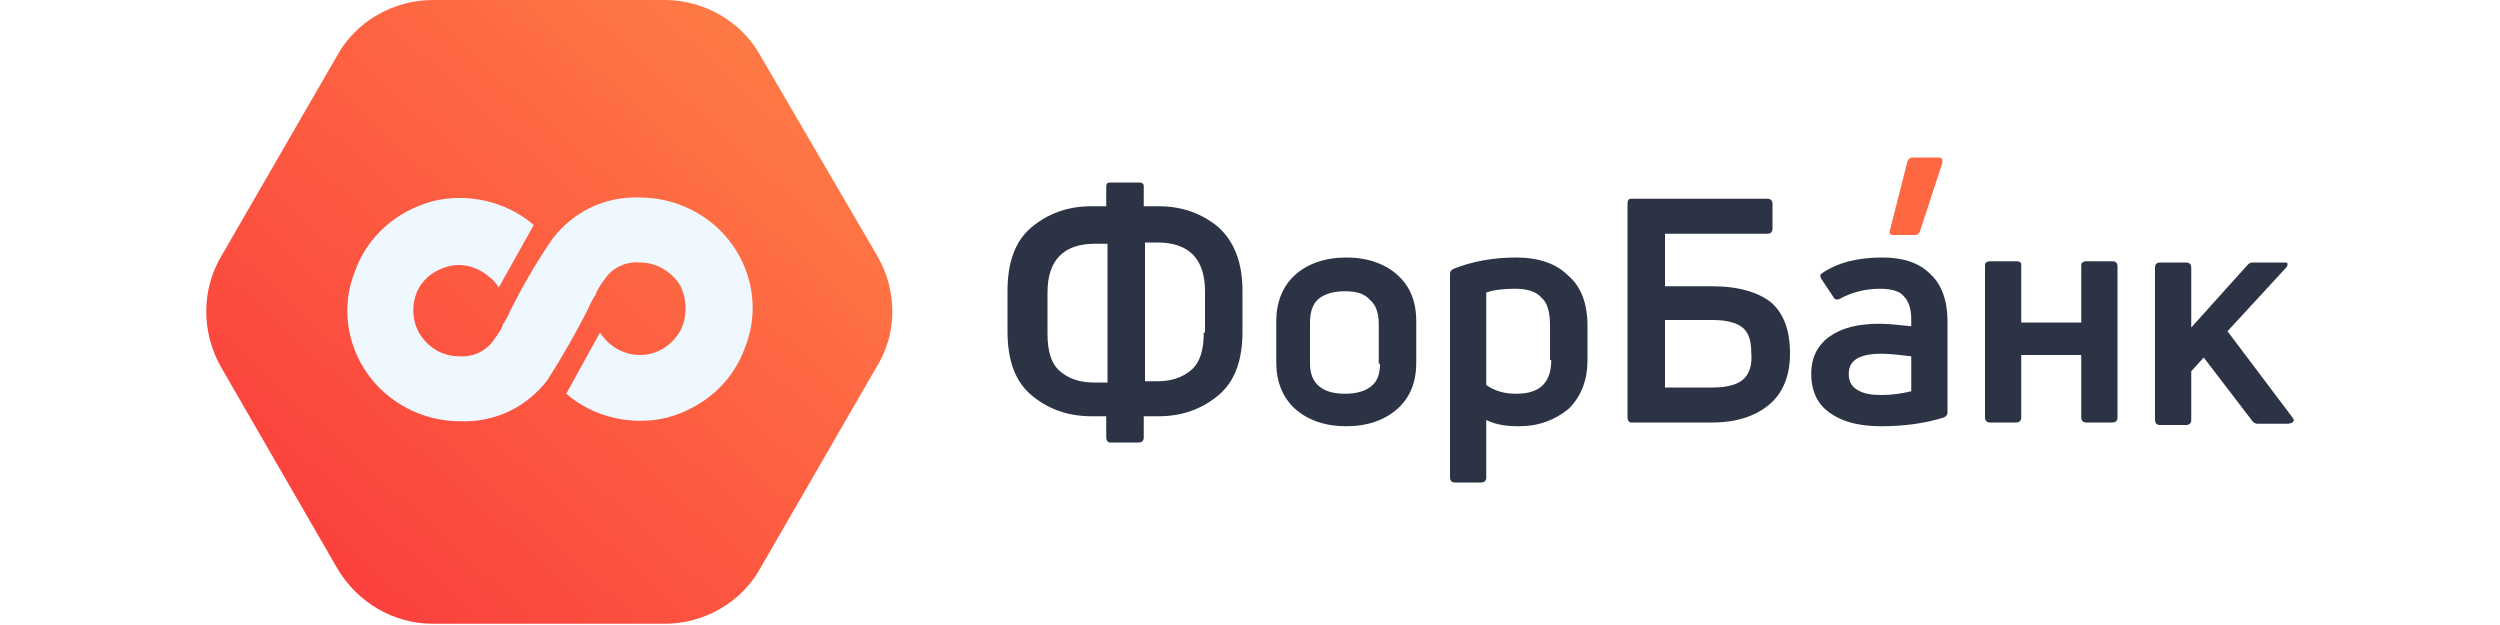
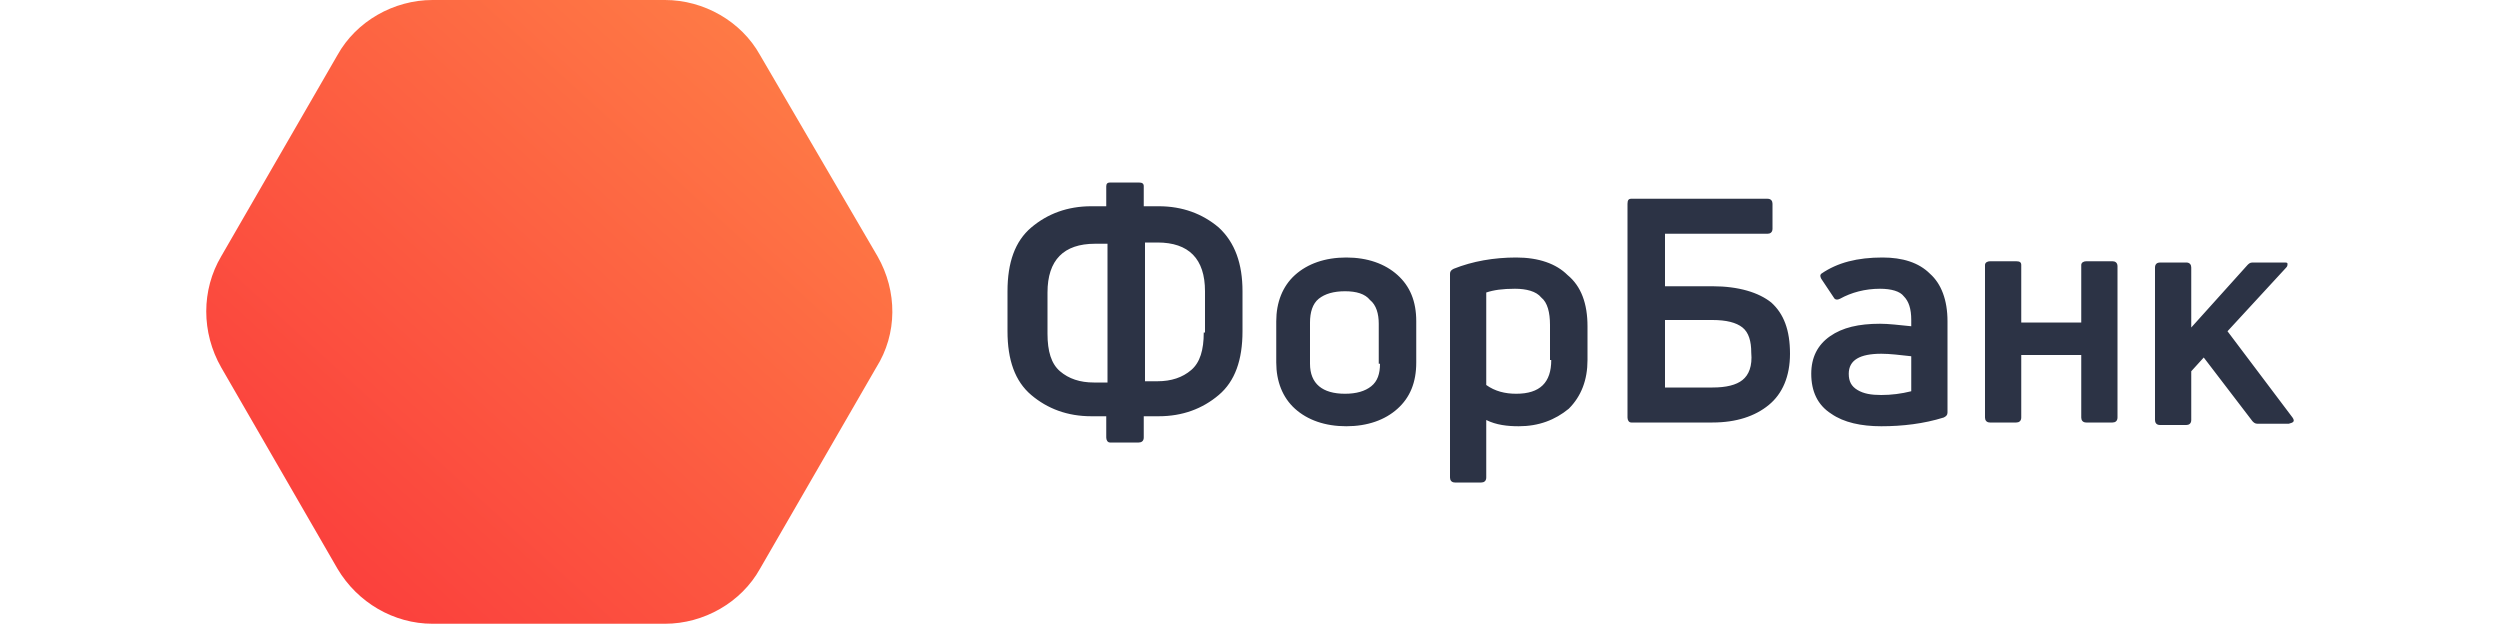
<svg xmlns="http://www.w3.org/2000/svg" viewBox="0 0 200 50">
  <path fill="url(#gr1)" d="M60.8 4.4C59.3 1.7 56.3 0 53.2 0H34.6c-3.1 0-6.1 1.7-7.6 4.4l-9.3 16.1c-1.6 2.7-1.6 6.1 0 8.9L27 45.5c1.6 2.7 4.5 4.4 7.6 4.4h18.6c3.1 0 6.1-1.7 7.6-4.4l9.3-16.1c1.7-2.7 1.7-6.1.1-8.9L60.8 4.4z" />
  <linearGradient id="gr1" gradientUnits="userSpaceOnUse" x1="68.766" y1="54.36" x2="18.983" y2="-.302" gradientTransform="matrix(1 0 0 -1 0 52)">
    <stop offset="0" stop-color="#ff8447" />
    <stop offset="1" stop-color="#fa363b" />
  </linearGradient>
-   <path fill="#f0f8ff" d="M39.5 27.2c.3-.4.5-.7.7-1.1V26c.2-.3.4-.6.6-1.1 1-2 2.1-3.9 3.4-5.8 1.7-2.2 4.2-3.4 7-3.3 2.9 0 5.7 1.4 7.4 3.8 1.7 2.4 2.1 5.5 1 8.2-1 2.8-3.3 4.8-6.2 5.6-2.8.7-5.9 0-8.1-1.9l2.7-4.9c.7 1.1 1.9 1.8 3.2 1.8 1.3 0 2.5-.7 3.2-1.9.6-1.1.6-2.5 0-3.7-.7-1.1-1.9-1.8-3.2-1.8-1.1-.1-2.2.4-2.8 1.3-.3.4-.5.7-.7 1.1v.1c-.2.3-.4.6-.6 1.1-1 2-2.1 3.9-3.3 5.8-1.7 2.2-4.2 3.4-7 3.3-2.9 0-5.7-1.4-7.4-3.8-1.7-2.4-2.1-5.5-1-8.2 1-2.8 3.3-4.8 6.2-5.6 2.8-.7 5.9 0 8.1 1.9l-2.8 5c-.2-.3-.4-.6-.7-.8-.9-.8-2.1-1.2-3.3-.9-1.2.3-2.2 1.1-2.6 2.2-.4 1.1-.3 2.4.4 3.4s1.8 1.6 3 1.6c1.1.1 2.2-.4 2.8-1.3z" />
  <path fill="#2c3345" d="M92.7 16.5h-1.2v-1.6c0-.2-.1-.3-.4-.3h-2.3c-.2 0-.3.1-.3.3v1.6h-1.2c-1.9 0-3.5.6-4.8 1.7-1.3 1.1-1.9 2.8-1.9 5.1v3.2c0 2.3.6 4 1.9 5.1 1.3 1.1 2.9 1.7 4.8 1.7h1.2V35c0 .2.1.4.3.4h2.3c.2 0 .4-.1.4-.4v-1.7h1.2c1.9 0 3.5-.6 4.8-1.7 1.3-1.1 1.9-2.8 1.9-5.1v-3.2c0-2.2-.6-3.9-1.9-5.1-1.3-1.1-2.9-1.7-4.8-1.7zm-4.2 14.1h-1c-1.1 0-2-.3-2.7-.9-.7-.6-1-1.6-1-3v-3.3c0-2.6 1.3-3.9 3.8-3.9h1v11.1zm7.8-4c0 1.4-.3 2.4-1 3-.7.6-1.6.9-2.7.9h-1V19.4h1c2.5 0 3.8 1.3 3.8 3.9v3.3zm11.4-6c-1.7 0-3.1.5-4.1 1.4-1 .9-1.5 2.2-1.5 3.7V29c0 1.5.5 2.8 1.5 3.7 1 .9 2.4 1.4 4.1 1.4 1.7 0 3.1-.5 4.1-1.4 1-.9 1.5-2.1 1.5-3.7v-3.3c0-1.6-.5-2.8-1.5-3.7-1-.9-2.4-1.4-4.1-1.4zm2.7 8.5c0 .8-.2 1.4-.7 1.8-.5.4-1.2.6-2.1.6-1.8 0-2.8-.8-2.8-2.4v-3.3c0-.8.2-1.5.7-1.9.5-.4 1.2-.6 2.1-.6.9 0 1.6.2 2 .7.5.4.7 1.1.7 1.9v3.2zm10.9-8.5c-1.8 0-3.5.3-5 .9-.2.1-.3.2-.3.4v16.3c0 .2.1.4.4.4h2.1c.2 0 .4-.1.4-.4v-4.6c.8.4 1.7.5 2.6.5 1.6 0 2.9-.5 4-1.4 1-1 1.5-2.3 1.5-3.9v-2.7c0-1.8-.5-3.2-1.6-4.1-.9-.9-2.3-1.4-4.1-1.4zm2.8 8.2c0 1.8-.9 2.7-2.8 2.7-.9 0-1.7-.2-2.4-.7v-7.4c.6-.2 1.3-.3 2.3-.3.9 0 1.7.2 2.1.7.5.4.7 1.2.7 2.2v2.8zm12.9-5.9h-3.8v-4.2h8.2c.2 0 .4-.1.4-.4v-2c0-.2-.1-.4-.4-.4h-10.9c-.2 0-.3.1-.3.4v17.1c0 .2.1.4.3.4h6.5c1.9 0 3.4-.5 4.5-1.4 1.1-.9 1.7-2.3 1.7-4.1 0-1.9-.5-3.2-1.5-4.1-1-.8-2.6-1.3-4.7-1.3zm2.4 7.5c-.5.4-1.3.6-2.4.6h-3.8v-5.4h3.8c1.1 0 1.9.2 2.4.6.5.4.7 1.1.7 2 .1 1.1-.2 1.8-.7 2.2zm11.2-9.8c-2 0-3.6.4-4.9 1.3-.1.1-.1.2 0 .4l1 1.5c.1.2.3.2.5.1.9-.5 2-.8 3.2-.8.9 0 1.6.2 1.9.6.4.4.6 1 .6 1.9v.5c-1-.1-1.8-.2-2.5-.2-1.7 0-3 .3-4 1s-1.5 1.7-1.5 3c0 1.4.5 2.5 1.6 3.2 1 .7 2.4 1 4 1 1.7 0 3.4-.2 5-.7.2-.1.3-.2.3-.4v-7.3c0-1.7-.5-3-1.4-3.8-.9-.9-2.2-1.3-3.8-1.3zm2.3 10.7c-.8.2-1.6.3-2.4.3-.8 0-1.4-.1-1.9-.4-.5-.3-.7-.7-.7-1.3 0-1.1.9-1.6 2.6-1.6.7 0 1.5.1 2.4.2v2.8zM169 20.9h-2.1c-.2 0-.4.1-.4.3v4.6h-4.8v-4.6c0-.2-.1-.3-.4-.3h-2.1c-.2 0-.4.1-.4.3v12.2c0 .2.1.4.4.4h2.1c.2 0 .4-.1.4-.4v-5h4.8v5c0 .2.1.4.4.4h2.1c.2 0 .4-.1.4-.4V21.3c0-.3-.2-.4-.4-.4zm14.4 12.5l-5.2-6.9 4.7-5.1c.1-.1.1-.2.1-.3 0-.1-.1-.1-.3-.1h-2.5c-.2 0-.3.1-.4.2l-4.5 5v-4.8c0-.2-.1-.4-.4-.4h-2.1c-.2 0-.4.1-.4.4v12.2c0 .2.1.4.4.4h2.1c.2 0 .4-.1.4-.4v-3.9l1-1.1 3.9 5.1c.1.1.2.2.4.2h2.5c.4-.1.5-.2.3-.5z" />
-   <path fill="#fd6842" d="M155.4 13l-1.8 5.5c-.1.2-.2.3-.4.3h-1.7c-.3 0-.4-.1-.3-.4l1.4-5.5c.1-.2.2-.3.4-.3h2.2c.1 0 .2.1.2.4z" />
</svg>